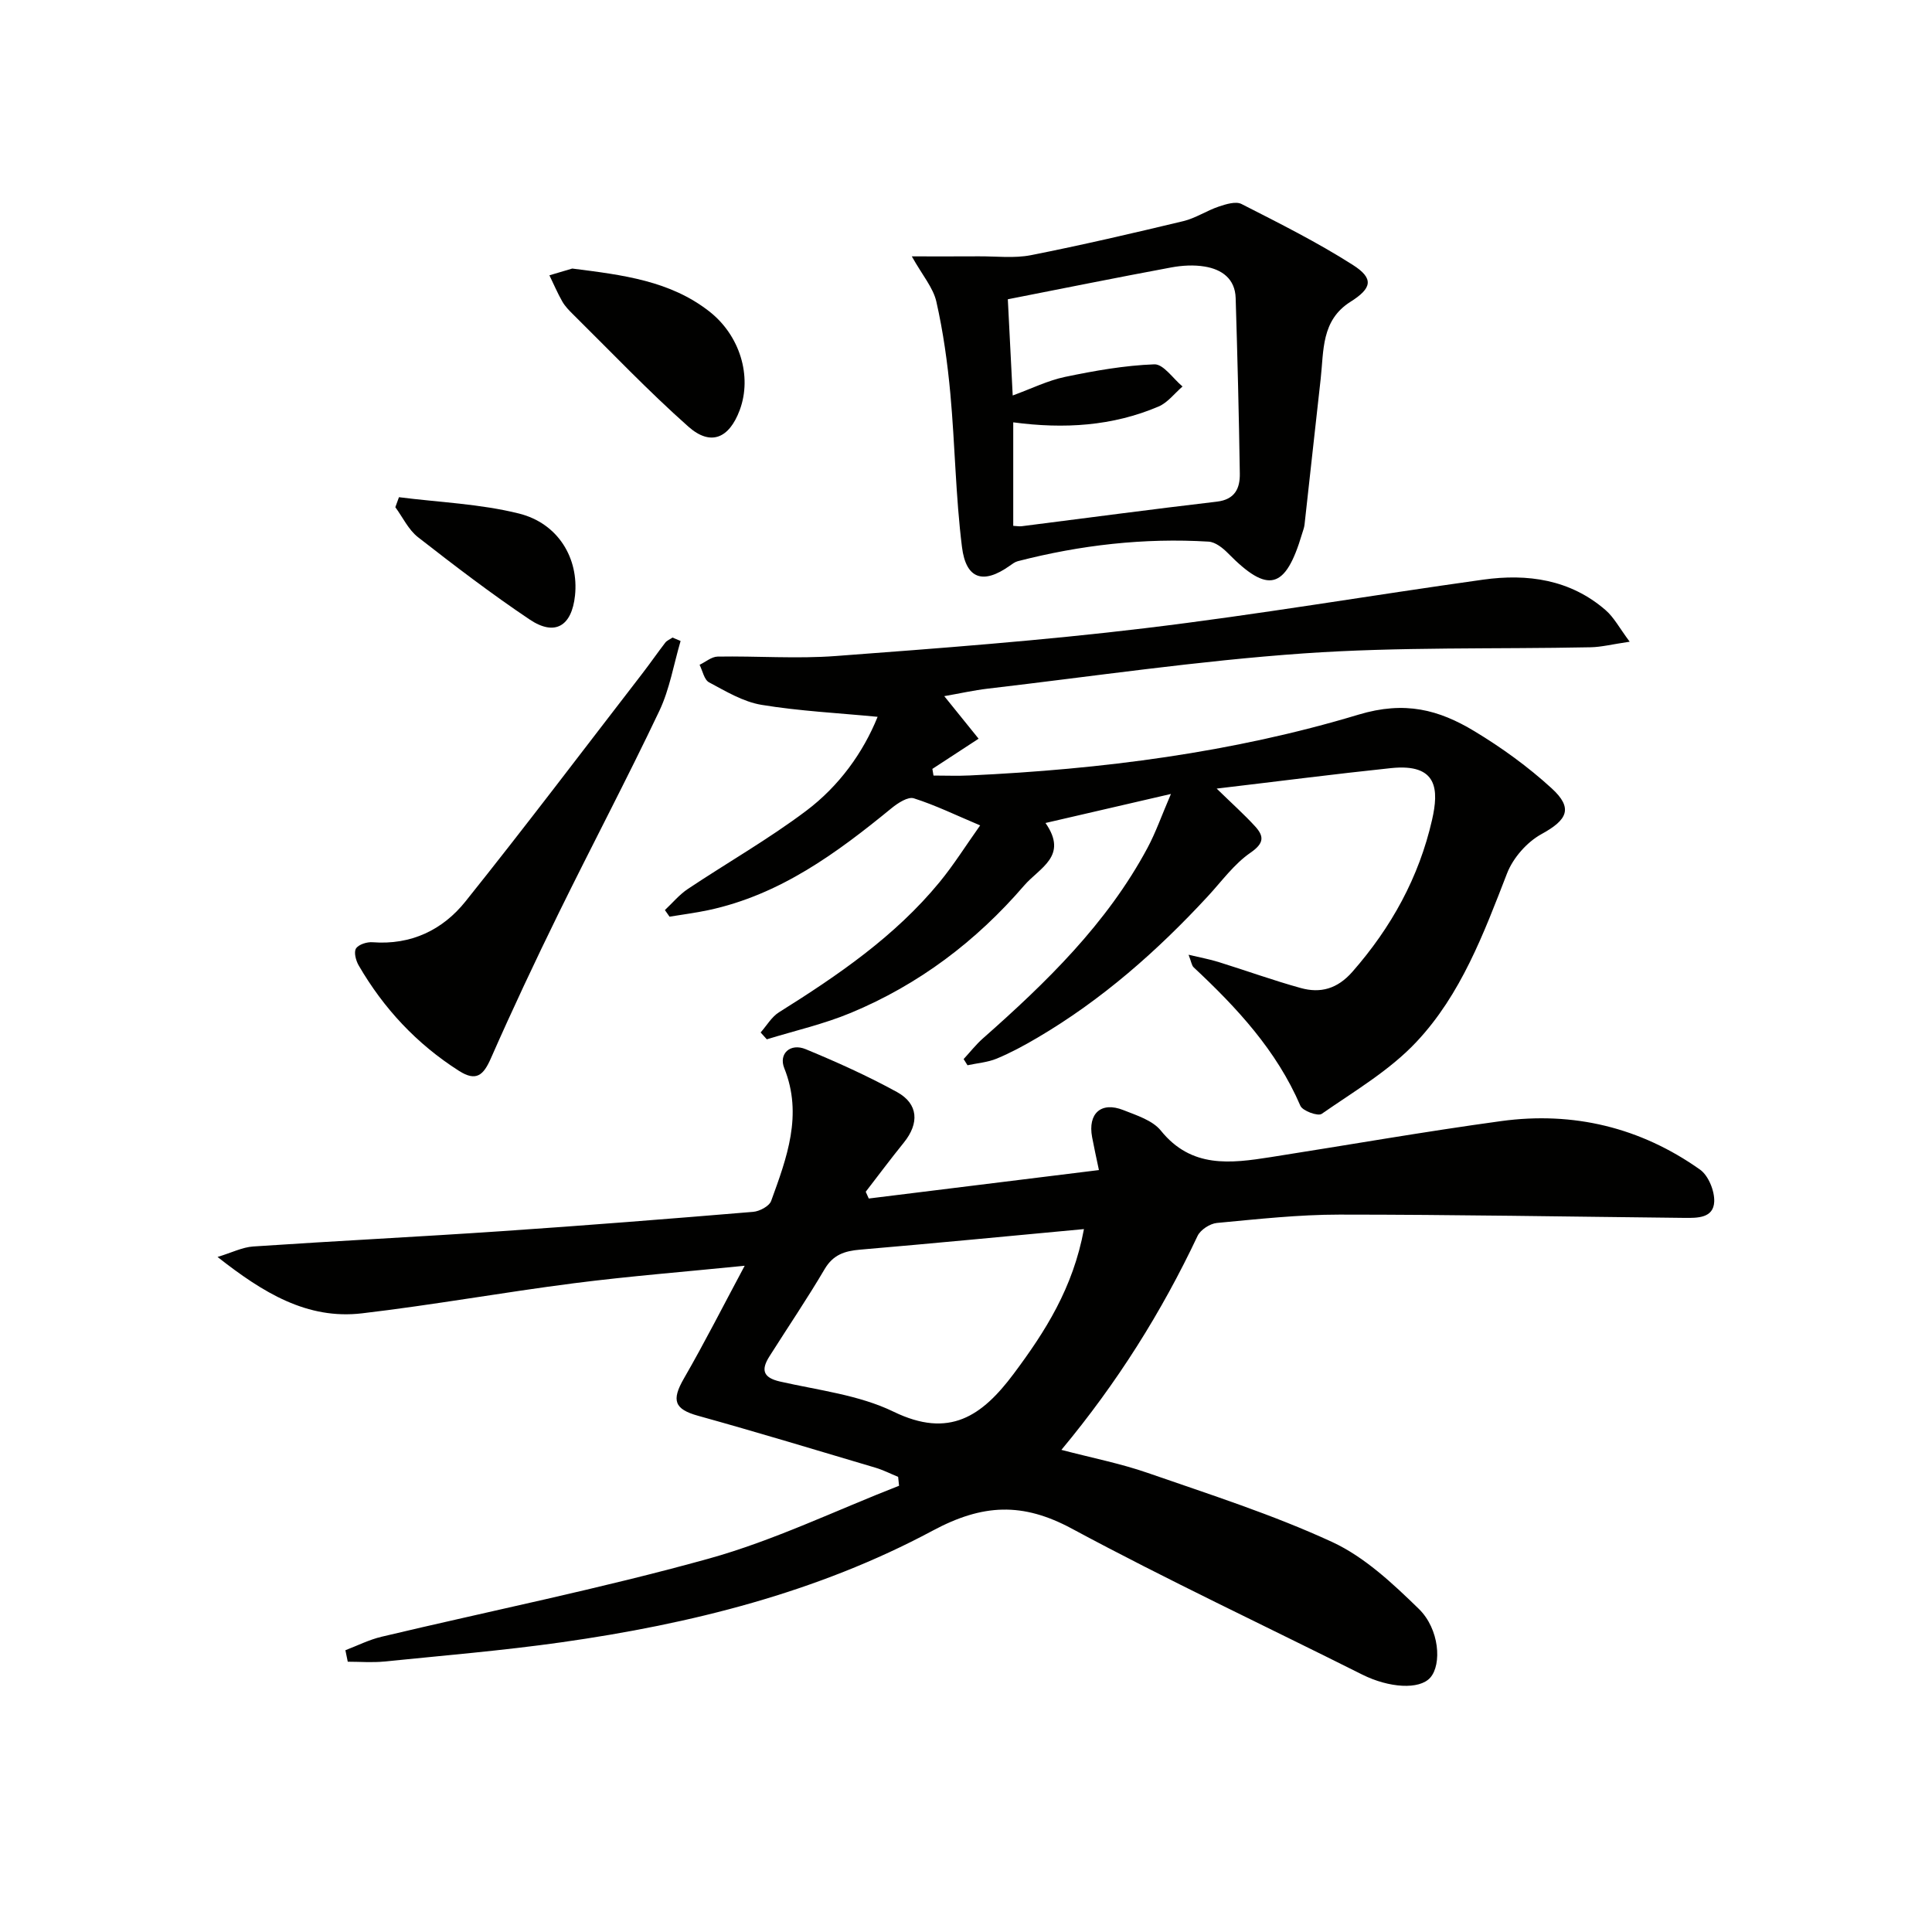
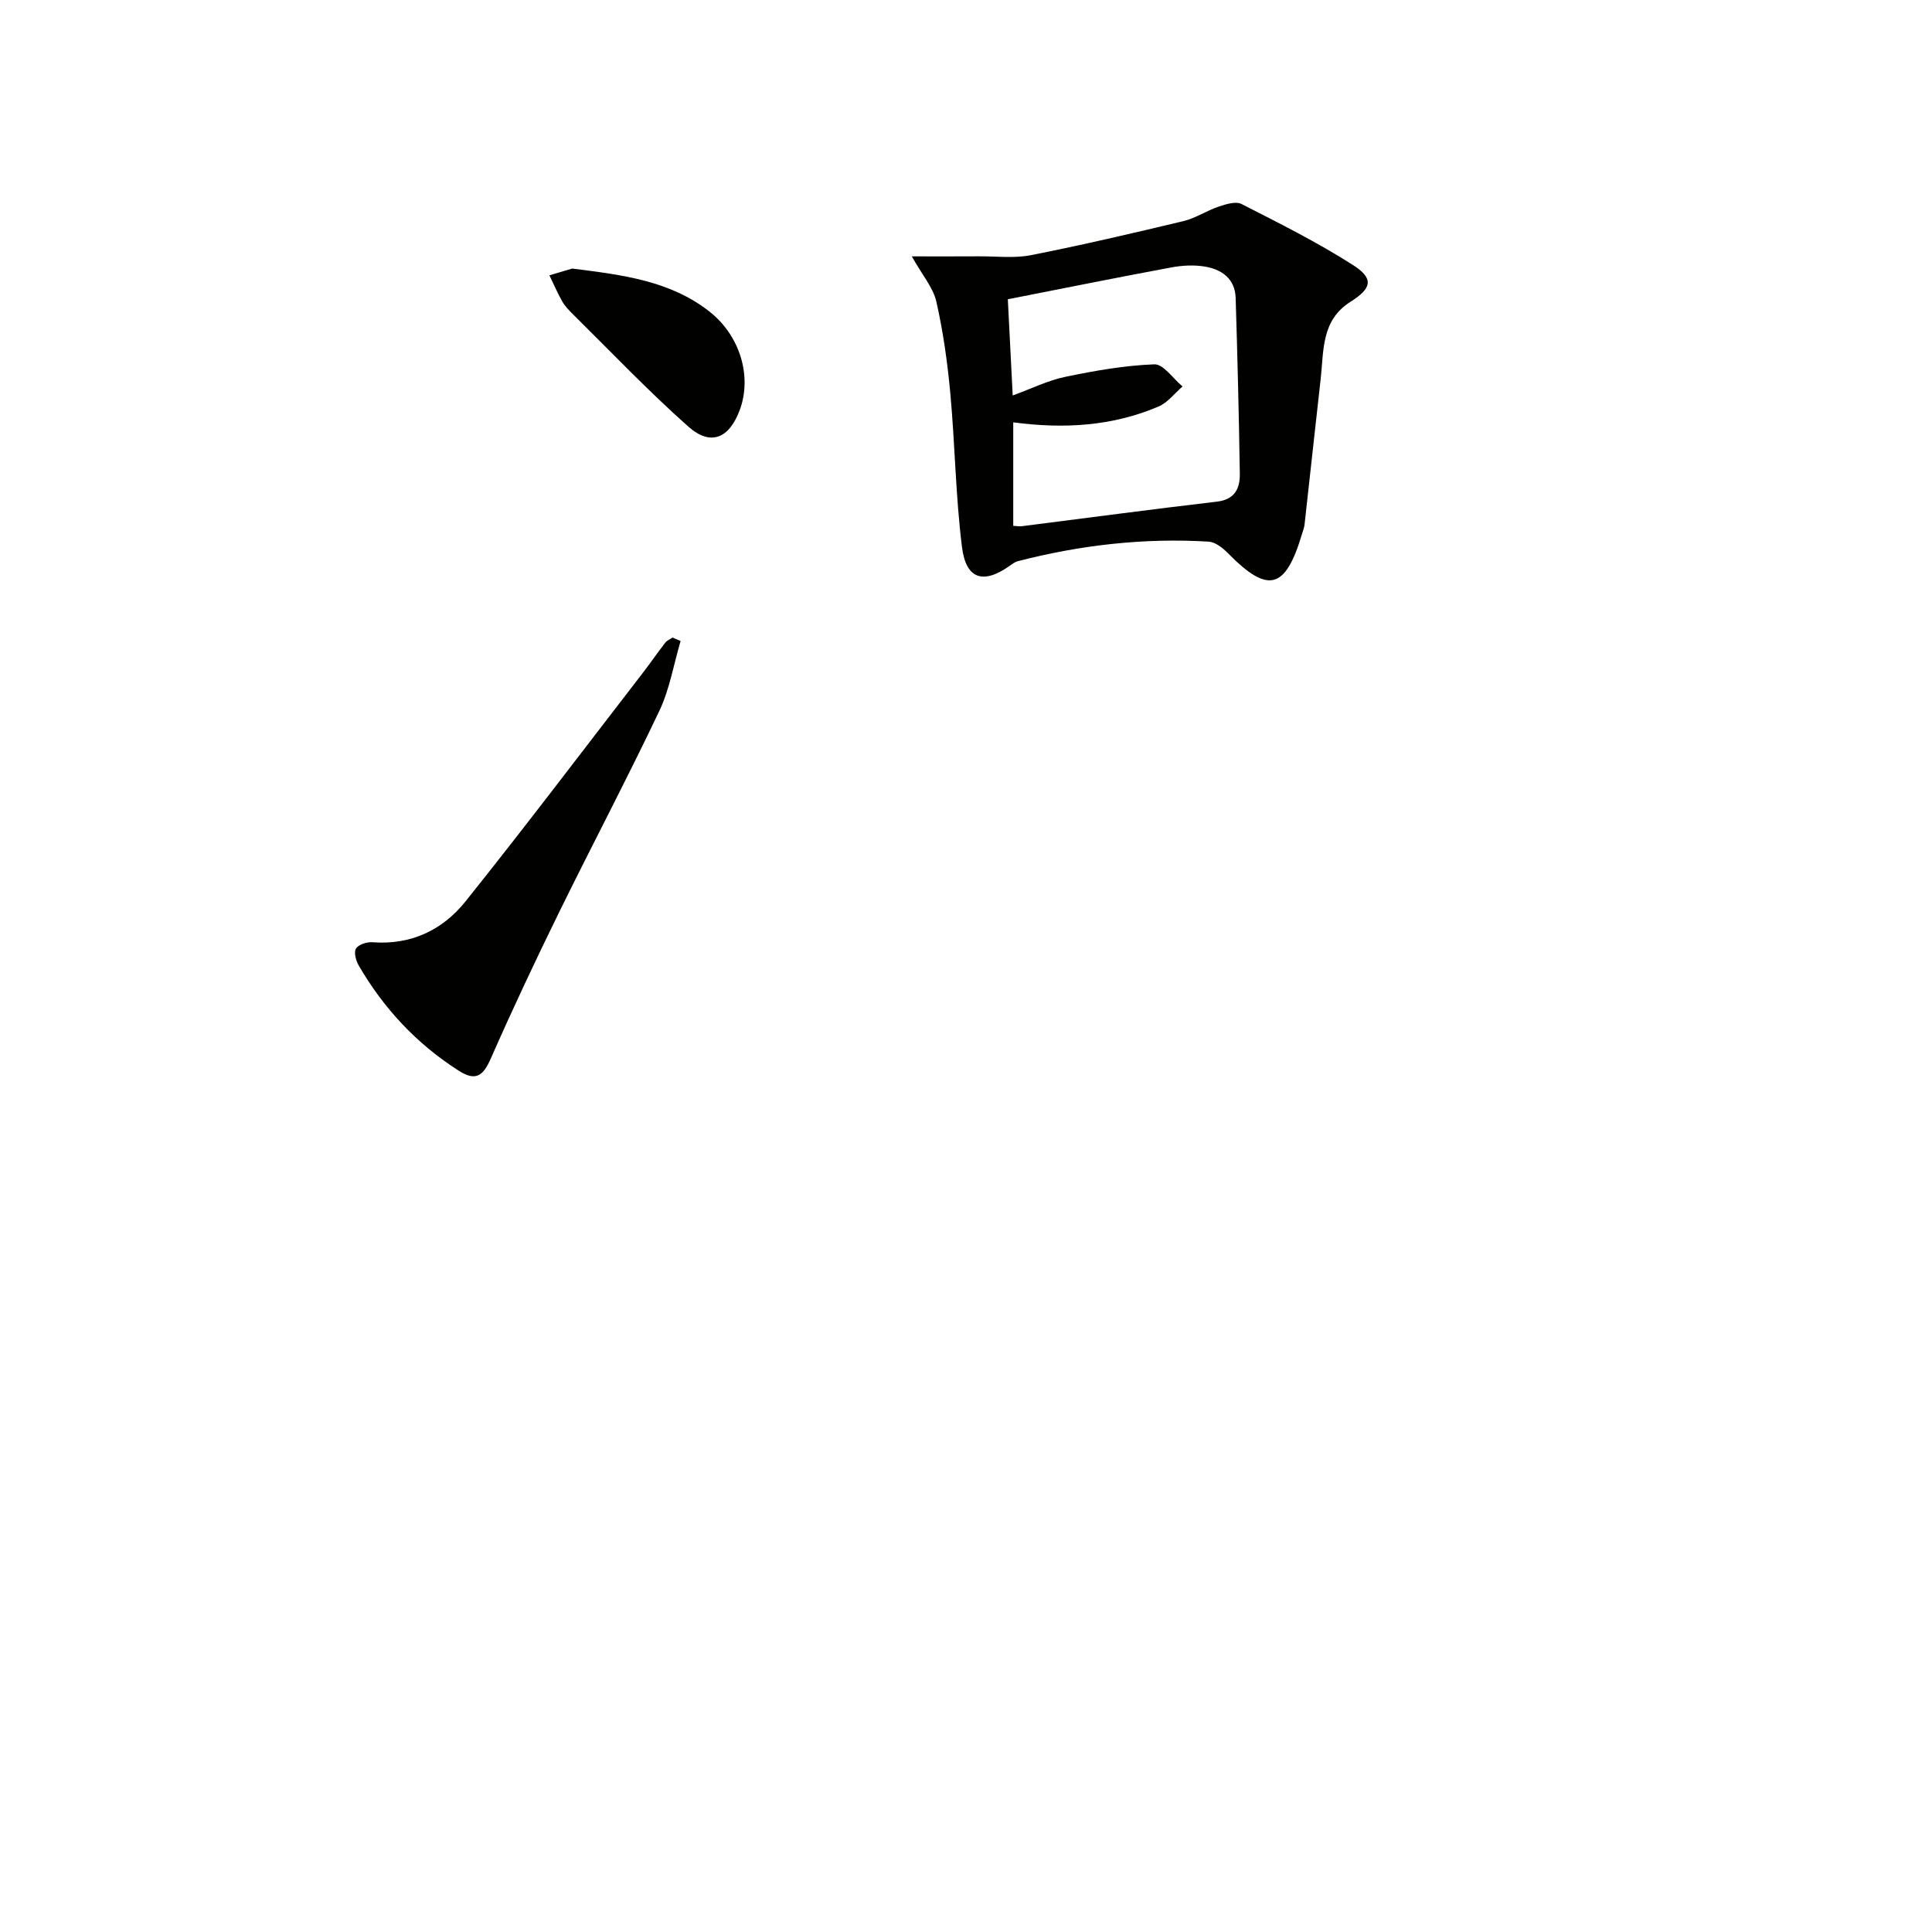
<svg xmlns="http://www.w3.org/2000/svg" enable-background="new 0 0 400 400" viewBox="0 0 400 400">
  <g fill="#010100">
-     <path d="m179.87 248.14c15.7-1.94 31.4-3.88 47.65-5.89-.57-2.72-1.03-4.76-1.41-6.81-.92-4.91 1.87-7.43 6.46-5.61 2.75 1.09 6.05 2.12 7.77 4.25 6.33 7.85 14.44 6.79 22.75 5.49 15.9-2.49 31.77-5.28 47.71-7.46 14.93-2.04 28.85 1.31 41.18 10.05 1.74 1.24 3.03 4.43 2.93 6.64-.16 3.42-3.47 3.38-6.2 3.35-23.8-.25-47.61-.68-71.41-.68-8.46 0-16.92.94-25.36 1.73-1.44.14-3.39 1.41-4 2.69-7.43 15.73-16.59 30.35-28.19 44.29 6.29 1.65 12.22 2.81 17.87 4.77 12.84 4.46 25.87 8.62 38.18 14.3 6.71 3.1 12.55 8.59 17.95 13.85 4.29 4.18 4.78 11.49 2.38 14.23-2.25 2.56-8.55 2.15-14.12-.64-20.04-10.05-40.36-19.58-60.09-30.2-10.2-5.49-18.44-5.15-28.81.41-23.9 12.81-50.09 19.33-76.87 23.12-12.17 1.72-24.43 2.74-36.66 3.98-2.5.25-5.05.04-7.58.04-.16-.79-.33-1.59-.49-2.38 2.49-.95 4.91-2.18 7.49-2.79 22.59-5.37 45.38-9.96 67.73-16.17 13.49-3.75 26.3-9.98 39.41-15.09-.06-.61-.13-1.23-.19-1.84-1.58-.65-3.11-1.43-4.73-1.91-12.22-3.63-24.42-7.33-36.7-10.74-4.88-1.36-5.55-3.17-2.93-7.71 4.29-7.43 8.17-15.1 12.59-23.35-12.29 1.24-23.85 2.15-35.34 3.62-14.65 1.88-29.22 4.51-43.88 6.23-11.35 1.34-20.47-4.24-29.92-11.67 2.94-.89 5.13-2.02 7.39-2.17 17.09-1.15 34.21-2 51.3-3.16 17.41-1.18 34.81-2.56 52.2-4.01 1.34-.11 3.33-1.17 3.73-2.26 3.23-8.9 6.6-17.83 2.71-27.5-1.19-2.96 1.24-5.25 4.46-3.91 6.43 2.66 12.8 5.53 18.89 8.87 4.44 2.44 4.63 6.48 1.41 10.46-2.7 3.34-5.27 6.78-7.89 10.18.2.46.42.93.63 1.4zm44.55 6.33c-15.98 1.49-31.17 2.96-46.38 4.26-3.16.27-5.55 1.04-7.31 4.03-3.61 6.13-7.61 12.03-11.42 18.05-1.75 2.76-1.41 4.41 2.21 5.23 7.92 1.8 16.33 2.76 23.49 6.24 11.54 5.6 18.29.93 24.86-7.85 6.53-8.75 12.28-17.72 14.55-29.96z" />
-     <path d="m251.9 163.27c3.24 3.16 5.72 5.37 7.95 7.81 1.85 2.03 1.94 3.47-.93 5.45-3.43 2.36-6 5.96-8.89 9.08-10.45 11.3-21.91 21.4-35.23 29.23-2.72 1.6-5.52 3.12-8.43 4.33-1.88.78-4.03.94-6.06 1.38-.27-.43-.54-.86-.8-1.28 1.32-1.43 2.53-2.98 3.97-4.26 13.15-11.61 25.68-23.77 34.09-39.45 1.71-3.19 2.91-6.65 4.86-11.18-9.04 2.09-17.02 3.94-25.97 6.01 4.79 6.88-1.22 9.23-4.44 12.97-9.95 11.55-21.82 20.5-35.86 26.34-5.59 2.33-11.59 3.69-17.4 5.48-.43-.47-.85-.95-1.28-1.42 1.26-1.42 2.27-3.23 3.82-4.19 12.17-7.63 23.98-15.69 33.2-26.9 2.93-3.56 5.39-7.5 8.43-11.78-4.99-2.1-9.26-4.19-13.74-5.61-1.2-.38-3.28.97-4.56 2.01-11.39 9.33-23.14 17.97-37.94 21.14-2.66.57-5.38.91-8.07 1.36-.32-.46-.64-.91-.96-1.37 1.57-1.47 2.98-3.19 4.75-4.37 8.14-5.43 16.69-10.3 24.49-16.17 6.81-5.12 11.8-12.04 14.8-19.47-8.13-.79-16.16-1.18-24.04-2.48-3.79-.63-7.38-2.8-10.86-4.66-1.01-.54-1.33-2.38-1.96-3.63 1.25-.59 2.48-1.68 3.74-1.7 8.16-.14 16.37.49 24.48-.12 21.36-1.6 42.75-3.2 64.01-5.76 23.4-2.81 46.65-6.79 70-10.05 9.18-1.28 18.01-.05 25.34 6.3 1.74 1.5 2.87 3.7 5 6.55-3.63.53-5.86 1.11-8.1 1.15-19.81.4-39.67-.11-59.41 1.27-21.84 1.53-43.57 4.75-65.34 7.29-2.93.34-5.83 1-9.06 1.56 2.49 3.09 4.72 5.85 7.11 8.81-3.57 2.33-6.57 4.29-9.57 6.25.08.46.15.92.23 1.38 2.49 0 4.99.1 7.48-.02 27.3-1.27 54.41-4.72 80.51-12.59 9.63-2.9 16.64-1.01 23.99 3.42 5.66 3.41 11.11 7.36 15.98 11.81 4.55 4.15 3.27 6.57-2.08 9.5-3.01 1.65-5.89 4.93-7.13 8.13-4.83 12.45-9.54 25.08-18.76 34.89-5.55 5.92-12.87 10.21-19.63 14.91-.77.53-3.95-.62-4.4-1.68-4.93-11.47-13.16-20.31-22.09-28.66-.42-.39-.49-1.16-1.06-2.61 2.5.6 4.36.93 6.16 1.49 5.7 1.77 11.32 3.81 17.07 5.4 4.11 1.14 7.59.16 10.68-3.35 8.07-9.2 13.79-19.57 16.5-31.46 1.41-6.19 1.25-11.74-8.5-10.72-11.64 1.22-23.29 2.73-36.09 4.24z" />
    <path d="m188.78 53.08c5.12 0 9.51.02 13.9-.01 3.6-.02 7.3.44 10.77-.24 10.57-2.09 21.08-4.54 31.56-7.05 2.53-.61 4.82-2.17 7.32-3.01 1.49-.5 3.53-1.14 4.72-.53 7.79 3.97 15.65 7.9 23.01 12.59 4.43 2.82 4.02 4.83-.47 7.66-6.08 3.84-5.5 10.13-6.16 15.97-1.14 10.05-2.21 20.11-3.34 30.16-.07.65-.33 1.28-.52 1.92-3.43 11.53-7.02 12.45-15.31 4.02-1.08-1.1-2.62-2.33-4.02-2.42-13.38-.81-26.55.7-39.52 4.05-.61.16-1.16.59-1.69.96-5.42 3.85-9.02 2.81-9.86-3.87-1.32-10.52-1.44-21.19-2.41-31.77-.59-6.4-1.48-12.81-2.9-19.07-.66-2.89-2.89-5.45-5.08-9.36zm20.89 28.8c3.87-1.41 7.26-3.1 10.85-3.85 6.09-1.27 12.29-2.37 18.47-2.6 1.89-.07 3.89 2.97 5.84 4.59-1.64 1.41-3.07 3.34-4.97 4.15-9.52 4.05-19.53 4.68-30.08 3.27v21.43c.79.04 1.28.14 1.74.08 13.48-1.71 26.94-3.51 40.43-5.09 3.75-.44 4.79-2.78 4.74-5.81-.18-12.12-.49-24.24-.86-36.35-.12-3.99-2.87-5.93-6.39-6.51-2.25-.38-4.69-.24-6.95.18-11.35 2.11-22.68 4.4-33.83 6.59.32 6.18.64 12.61 1.01 19.92z" />
    <path d="m140.91 132.71c-1.43 4.84-2.26 9.96-4.4 14.47-6.68 14.07-13.96 27.85-20.82 41.83-4.88 9.95-9.6 19.98-14.06 30.11-1.55 3.53-3.05 4.86-6.62 2.58-8.74-5.57-15.58-12.91-20.75-21.82-.58-1-1.04-2.75-.55-3.51.55-.84 2.27-1.38 3.42-1.29 7.95.61 14.5-2.53 19.22-8.42 12.45-15.55 24.46-31.45 36.64-47.22 1.62-2.1 3.13-4.29 4.75-6.39.36-.46 1-.7 1.5-1.05.55.24 1.11.48 1.67.71z" />
    <path d="m118.48 55.6c10.54 1.33 20.25 2.54 28.35 8.86 6.34 4.94 8.94 13.41 6.32 20.45-2.19 5.86-6.01 7.51-10.63 3.42-8.3-7.36-15.97-15.44-23.88-23.25-.82-.81-1.67-1.68-2.23-2.67-.99-1.74-1.78-3.6-2.66-5.41 1.8-.53 3.6-1.06 4.73-1.4z" />
-     <path d="m82.6 102.94c8.3 1.06 16.78 1.37 24.84 3.38 8.18 2.04 12.41 9.33 11.61 16.97-.67 6.35-4.16 8.48-9.38 4.98-7.95-5.33-15.59-11.17-23.14-17.06-1.97-1.54-3.14-4.1-4.68-6.2.25-.7.5-1.39.75-2.07z" />
  </g>
</svg>